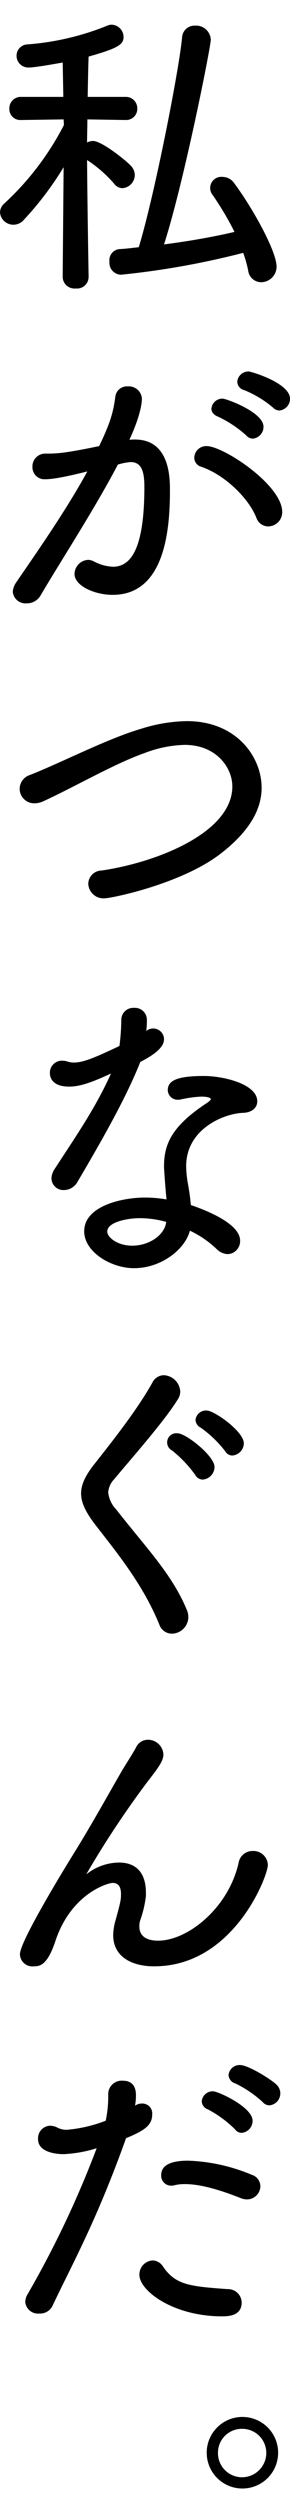
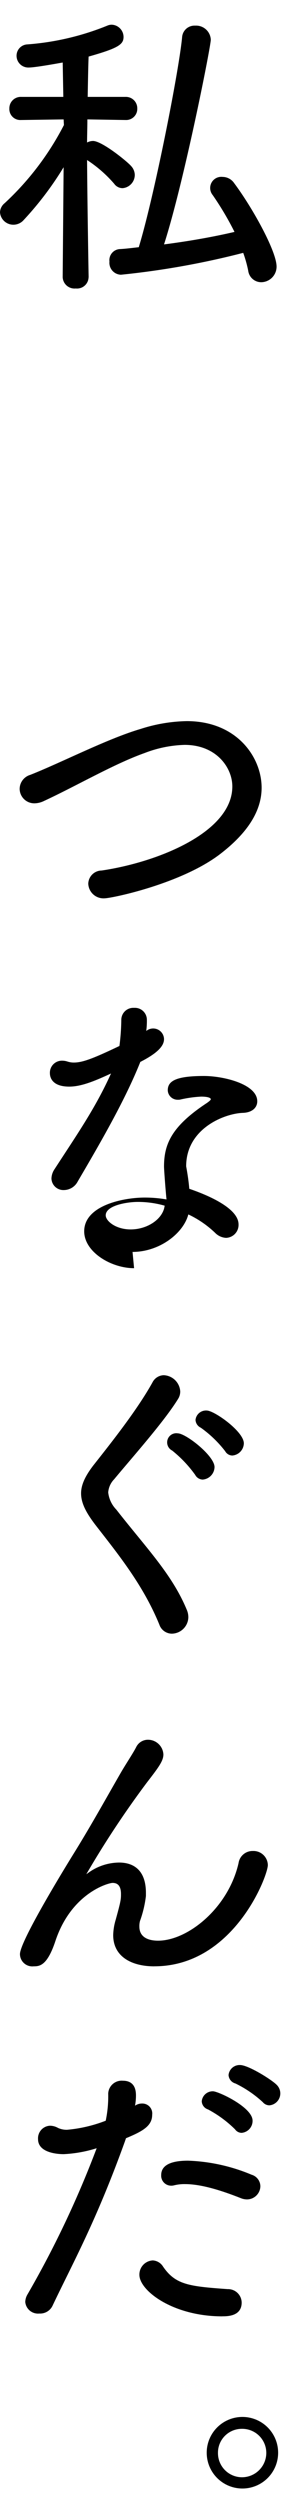
<svg xmlns="http://www.w3.org/2000/svg" width="53.016" height="456" viewBox="0 0 53.016 456">
  <g id="グループ_701" data-name="グループ 701" transform="translate(-11676 17230)">
    <g id="グループ_697" data-name="グループ 697" transform="translate(7540.335 -2115.563)">
      <path id="パス_413" data-name="パス 413" d="M16.19,162.187a2.106,2.106,0,0,1-2.337,1.994,2.165,2.165,0,0,1-2.395-2.052l.172-20.066a59,59,0,0,1-7.3,9.633,2.5,2.5,0,0,1-1.881.856A2.441,2.441,0,0,1,0,150.272a2.261,2.261,0,0,1,.855-1.654,51.541,51.541,0,0,0,10.832-14.252l-.057-1.025-7.753.113H3.82a2,2,0,0,1-2.11-2.109,2.08,2.08,0,0,1,2.167-2.109h7.7l-.115-6.27c-.341.057-4.959.912-6.156.912a2.147,2.147,0,0,1-2.28-2.109,2.07,2.07,0,0,1,2-2.11,48.368,48.368,0,0,0,14.594-3.421,2.007,2.007,0,0,1,.8-.17,2.253,2.253,0,0,1,2.166,2.223c0,1.368-.912,2.052-6.385,3.591-.057,1.2-.114,4.048-.171,7.354h6.9a2.079,2.079,0,0,1,2.166,2.109,2.032,2.032,0,0,1-2.109,2.109h-.057l-6.955-.113c0,1.425-.057,2.907-.057,4.219a2.345,2.345,0,0,1,1.083-.285c1.653,0,6.271,3.761,6.955,4.56a2.463,2.463,0,0,1,.684,1.6,2.436,2.436,0,0,1-2.223,2.451,1.891,1.891,0,0,1-1.539-.8,23.6,23.6,0,0,0-4.96-4.333c.057,8.666.285,21.378.285,21.378Zm5.929-.514a2.173,2.173,0,0,1-2.109-2.4A2.025,2.025,0,0,1,21.834,157c1.2-.057,2.394-.228,3.535-.343,2.85-9.348,7.353-32.209,7.923-38.308a2.268,2.268,0,0,1,2.394-2.11,2.689,2.689,0,0,1,2.851,2.566c0,1.254-4.9,25.995-8.551,37.34,4.389-.571,8.722-1.312,12.883-2.281a55.154,55.154,0,0,0-3.99-6.727A2.036,2.036,0,0,1,40.7,143.83a2.58,2.58,0,0,1,2.109,1.14c3.364,4.5,7.753,12.428,7.753,15.221a2.844,2.844,0,0,1-2.793,2.85,2.4,2.4,0,0,1-2.394-2.109,23.084,23.084,0,0,0-.912-3.249,149.258,149.258,0,0,1-22.347,3.99" transform="translate(4135.665 -15226)" />
-       <path id="パス_414" data-name="パス 414" d="M8.38,194.3c1.881,0,3.192,0,9.748-1.368,1.938-4.047,2.565-5.987,2.964-9.065a2.126,2.126,0,0,1,2.281-1.824,2.38,2.38,0,0,1,2.565,2.224c0,.684-.171,2.907-2.28,7.524a6.194,6.194,0,0,1,1.026-.057c6.384,0,6.384,7.069,6.384,9.292,0,7.126-.912,19.04-10.489,19.04-3.192,0-6.954-1.6-6.954-3.818a2.62,2.62,0,0,1,2.508-2.566,2.323,2.323,0,0,1,1.026.285,8.267,8.267,0,0,0,3.477.97c3.421,0,5.758-3.535,5.758-14.594,0-2.622-.456-4.5-2.508-4.5a11.666,11.666,0,0,0-2.338.456c-4.275,8.152-10.489,17.672-14.137,23.886A2.861,2.861,0,0,1,4.9,221.611,2.335,2.335,0,0,1,2.337,219.5a3.328,3.328,0,0,1,.627-1.71c2.908-4.275,9.007-12.884,13-20.238-5.188,1.311-6.9,1.426-7.7,1.426A2.2,2.2,0,0,1,5.929,196.7,2.334,2.334,0,0,1,8.323,194.3Zm38.479,11.686c-1.311-3.363-5.586-7.753-10.089-9.292a1.722,1.722,0,0,1-1.255-1.653,2.182,2.182,0,0,1,2.28-2.109c3.022,0,13.8,7.068,13.8,12.028a2.6,2.6,0,0,1-2.565,2.622,2.29,2.29,0,0,1-2.167-1.6M45.035,191a21.2,21.2,0,0,0-5.13-3.42c-.912-.342-1.255-.912-1.255-1.482a2.011,2.011,0,0,1,2.053-1.824c.627,0,7.468,2.451,7.468,5.131a2.174,2.174,0,0,1-1.939,2.166,1.588,1.588,0,0,1-1.2-.571m4.9-5.073a19.582,19.582,0,0,0-5.245-3.192,1.642,1.642,0,0,1-1.311-1.539,2.056,2.056,0,0,1,2.053-1.882c.456,0,7.581,2.109,7.581,4.96a2.131,2.131,0,0,1-1.938,2.166,1.613,1.613,0,0,1-1.14-.513" transform="translate(4135.665 -15226)" />
      <path id="パス_415" data-name="パス 415" d="M19.1,275.419a2.784,2.784,0,0,1-2.964-2.679,2.475,2.475,0,0,1,2.451-2.394c10.375-1.539,23.886-7.012,23.886-15.335,0-3.42-2.908-7.582-8.722-7.582a21.855,21.855,0,0,0-7.3,1.482c-5.644,2-12.541,6.043-18.47,8.779a4.058,4.058,0,0,1-1.654.4,2.677,2.677,0,0,1-2.736-2.622A2.7,2.7,0,0,1,5.529,252.9c5.644-2.222,14.138-6.612,20.181-8.379a29.039,29.039,0,0,1,8.437-1.425c9.178,0,13.681,6.612,13.681,12.142,0,4.047-2.337,8.037-7.41,11.971-7.07,5.53-20.01,8.209-21.321,8.209" transform="translate(4135.665 -15226)" />
-       <path id="パス_416" data-name="パス 416" d="M12.655,309.762c-3.306,0-3.534-1.882-3.534-2.452a2.2,2.2,0,0,1,2.223-2.279,3.222,3.222,0,0,1,1.026.17,3.647,3.647,0,0,0,1.141.171c1.6,0,3.534-.741,8.323-3.021a40.221,40.221,0,0,0,.342-4.789,2.194,2.194,0,0,1,2.337-2.166,2.185,2.185,0,0,1,2.337,2.109,14.577,14.577,0,0,1-.114,2.11,1.983,1.983,0,0,1,3.249,1.482c0,1.14-.968,2.451-4.332,4.161-2.794,7.012-7.411,14.937-11.459,21.834a2.876,2.876,0,0,1-2.507,1.539,2.18,2.18,0,0,1-2.281-2.109,3.2,3.2,0,0,1,.57-1.71c4.105-6.328,7.468-11.117,10.319-17.445-3.193,1.483-5.53,2.395-7.64,2.395m11.858,33.12c-4.218,0-9.121-2.964-9.121-6.726,0-4.732,7.183-6.157,11.059-6.157a23.081,23.081,0,0,1,3.99.342c-.17-1.6-.456-5.473-.456-5.985,0-4.1,1.369-7.355,7.868-11.63.4-.285.684-.513.684-.684,0-.056-.115-.456-1.767-.456a21.775,21.775,0,0,0-3.706.513,1.578,1.578,0,0,1-.513.057,1.8,1.8,0,0,1-1.882-1.71c0-1.6,1.255-2.623,6.613-2.623,3.592,0,9.748,1.483,9.748,4.618,0,1.14-.912,2.052-2.622,2.109-3.363.114-10.375,2.851-10.375,9.748a19.209,19.209,0,0,0,.285,2.965c.228,1.254.456,2.68.57,4.1,1.995.685,9.007,3.193,9.007,6.5a2.364,2.364,0,0,1-2.28,2.452,3.011,3.011,0,0,1-2-.912,18.462,18.462,0,0,0-4.9-3.364c-.912,3.477-5.3,6.84-10.2,6.84m.969-9.121c-1.938,0-5.872.628-5.872,2.452,0,1.027,1.825,2.566,4.561,2.566,2.907,0,5.644-1.711,6.157-3.991,0-.115.057-.228.057-.342a17.87,17.87,0,0,0-4.9-.685" transform="translate(4135.665 -15226)" />
+       <path id="パス_416" data-name="パス 416" d="M12.655,309.762c-3.306,0-3.534-1.882-3.534-2.452a2.2,2.2,0,0,1,2.223-2.279,3.222,3.222,0,0,1,1.026.17,3.647,3.647,0,0,0,1.141.171c1.6,0,3.534-.741,8.323-3.021a40.221,40.221,0,0,0,.342-4.789,2.194,2.194,0,0,1,2.337-2.166,2.185,2.185,0,0,1,2.337,2.109,14.577,14.577,0,0,1-.114,2.11,1.983,1.983,0,0,1,3.249,1.482c0,1.14-.968,2.451-4.332,4.161-2.794,7.012-7.411,14.937-11.459,21.834a2.876,2.876,0,0,1-2.507,1.539,2.18,2.18,0,0,1-2.281-2.109,3.2,3.2,0,0,1,.57-1.71c4.105-6.328,7.468-11.117,10.319-17.445-3.193,1.483-5.53,2.395-7.64,2.395m11.858,33.12c-4.218,0-9.121-2.964-9.121-6.726,0-4.732,7.183-6.157,11.059-6.157a23.081,23.081,0,0,1,3.99.342c-.17-1.6-.456-5.473-.456-5.985,0-4.1,1.369-7.355,7.868-11.63.4-.285.684-.513.684-.684,0-.056-.115-.456-1.767-.456a21.775,21.775,0,0,0-3.706.513,1.578,1.578,0,0,1-.513.057,1.8,1.8,0,0,1-1.882-1.71c0-1.6,1.255-2.623,6.613-2.623,3.592,0,9.748,1.483,9.748,4.618,0,1.14-.912,2.052-2.622,2.109-3.363.114-10.375,2.851-10.375,9.748c.228,1.254.456,2.68.57,4.1,1.995.685,9.007,3.193,9.007,6.5a2.364,2.364,0,0,1-2.28,2.452,3.011,3.011,0,0,1-2-.912,18.462,18.462,0,0,0-4.9-3.364c-.912,3.477-5.3,6.84-10.2,6.84m.969-9.121c-1.938,0-5.872.628-5.872,2.452,0,1.027,1.825,2.566,4.561,2.566,2.907,0,5.644-1.711,6.157-3.991,0-.115.057-.228.057-.342a17.87,17.87,0,0,0-4.9-.685" transform="translate(4135.665 -15226)" />
      <path id="パス_417" data-name="パス 417" d="M31.411,409.546a2.432,2.432,0,0,1-2.28-1.652c-2.965-7.241-7.525-12.827-11.687-18.186-1.653-2.166-2.622-3.933-2.622-5.758,0-1.539.741-3.134,2.223-5.073,3.421-4.333,8.038-10.147,10.831-15.164a2.371,2.371,0,0,1,2.053-1.312,3.152,3.152,0,0,1,3.021,2.965,2.521,2.521,0,0,1-.4,1.368c-2.565,4.162-8.38,10.661-11.686,14.652a3.85,3.85,0,0,0-1.083,2.393,5.349,5.349,0,0,0,1.482,3.136c5.529,7.069,10.261,11.858,12.94,18.413a3.447,3.447,0,0,1,.228,1.254,3.066,3.066,0,0,1-3.021,2.964m4.275-28.959a22.216,22.216,0,0,0-4.218-4.446,1.67,1.67,0,0,1,1.026-3.136c1.482,0,6.727,4.1,6.727,6.157a2.349,2.349,0,0,1-2.166,2.28,1.613,1.613,0,0,1-1.369-.855m5.473-4.332a21.068,21.068,0,0,0-4.446-4.275,1.671,1.671,0,0,1-.97-1.426,1.924,1.924,0,0,1,2.053-1.71c1.368,0,6.783,3.819,6.783,5.985a2.289,2.289,0,0,1-2.109,2.224,1.528,1.528,0,0,1-1.311-.8" transform="translate(4135.665 -15226)" />
      <path id="パス_418" data-name="パス 418" d="M28.218,470.226c-4.162,0-7.525-1.768-7.525-5.7a10.536,10.536,0,0,1,.456-2.793c.912-3.307.969-3.7.969-4.674,0-1.482-.57-2.053-1.539-2.053-.741,0-7.582,1.825-10.489,10.717-1.482,4.39-2.851,4.5-3.934,4.5A2.259,2.259,0,0,1,3.648,468c0-2.566,9.691-18.129,9.976-18.585,3.136-5.073,5.815-9.919,8.38-14.366.912-1.6,2.338-3.705,2.908-4.845a2.386,2.386,0,0,1,2.109-1.311,2.826,2.826,0,0,1,2.85,2.68c0,1.2-.912,2.394-3.021,5.13a172.015,172.015,0,0,0-11.059,16.7c.056,0,.171-.116.342-.229a9.714,9.714,0,0,1,5.643-1.881c2.566,0,4.9,1.311,4.9,5.53v.57a20.4,20.4,0,0,1-1.084,4.56,3.547,3.547,0,0,0-.113,1.026c0,1.767,1.368,2.565,3.42,2.565,5.416,0,12.827-5.929,14.708-14.137a2.583,2.583,0,0,1,2.622-2.223,2.626,2.626,0,0,1,2.736,2.564c0,2-6.27,18.471-20.75,18.471" transform="translate(4135.665 -15226)" />
      <path id="パス_419" data-name="パス 419" d="M22.86,502.086c-5.3,14.708-9.52,22.176-13.282,30.1a2.519,2.519,0,0,1-2.395,1.368,2.336,2.336,0,0,1-2.565-2.109,2.816,2.816,0,0,1,.4-1.368A180.476,180.476,0,0,0,17.672,503.4a23.765,23.765,0,0,1-6.042,1.083c-.571,0-4.675-.058-4.675-2.736a2.3,2.3,0,0,1,2.166-2.452,3.052,3.052,0,0,1,1.482.4,3.738,3.738,0,0,0,1.654.342,25.792,25.792,0,0,0,7.069-1.654,21.678,21.678,0,0,0,.456-4.96,2.463,2.463,0,0,1,2.679-2.337c2.337,0,2.394,2,2.394,2.737a10.371,10.371,0,0,1-.171,1.824,2.171,2.171,0,0,1,1.254-.4A1.815,1.815,0,0,1,27.82,497.3c0,2.052-1.768,3.022-4.789,4.276Zm17.786,31.982c-9.007,0-15.164-4.675-15.164-7.582a2.585,2.585,0,0,1,2.451-2.623A2.365,2.365,0,0,1,29.815,525c2.28,3.307,4.731,3.592,11.8,4.1a2.488,2.488,0,0,1,2.566,2.451c0,2.509-2.623,2.509-3.535,2.509m4.5-21.322a3.158,3.158,0,0,1-.969-.17c-2.737-1.083-6.955-2.622-10.319-2.622a7.811,7.811,0,0,0-2.052.227,1.907,1.907,0,0,1-.57.058,1.817,1.817,0,0,1-1.767-1.939c0-1.539,1.311-2.622,4.9-2.622a32.9,32.9,0,0,1,11.63,2.566,2.224,2.224,0,0,1,1.6,2.109,2.457,2.457,0,0,1-2.451,2.393m-2.167-12.769a21.009,21.009,0,0,0-4.959-3.648,1.637,1.637,0,0,1-1.14-1.482,2.01,2.01,0,0,1,2.052-1.824c.969,0,7.24,2.906,7.24,5.358a2.194,2.194,0,0,1-1.995,2.224,1.489,1.489,0,0,1-1.2-.628m5.074-4.96a20.542,20.542,0,0,0-5.017-3.42,1.7,1.7,0,0,1-1.254-1.539,2.028,2.028,0,0,1,2.109-1.824c1.483,0,5.7,2.622,6.67,3.592a2.221,2.221,0,0,1,.684,1.539,2.191,2.191,0,0,1-1.995,2.222,1.589,1.589,0,0,1-1.2-.57" transform="translate(4135.665 -15226)" />
      <path id="パス_420" data-name="パス 420" d="M44.237,565.469a6.528,6.528,0,0,1,0-13.055,6.528,6.528,0,1,1,0,13.055m0-10.888a4.355,4.355,0,0,0-4.39,4.389,4.405,4.405,0,0,0,4.39,4.447,4.453,4.453,0,0,0,4.446-4.447,4.4,4.4,0,0,0-4.446-4.389" transform="translate(4135.665 -15226)" />
    </g>
    <rect id="長方形_178" data-name="長方形 178" width="53" height="456" transform="translate(11676 -17230)" fill="none" />
  </g>
</svg>